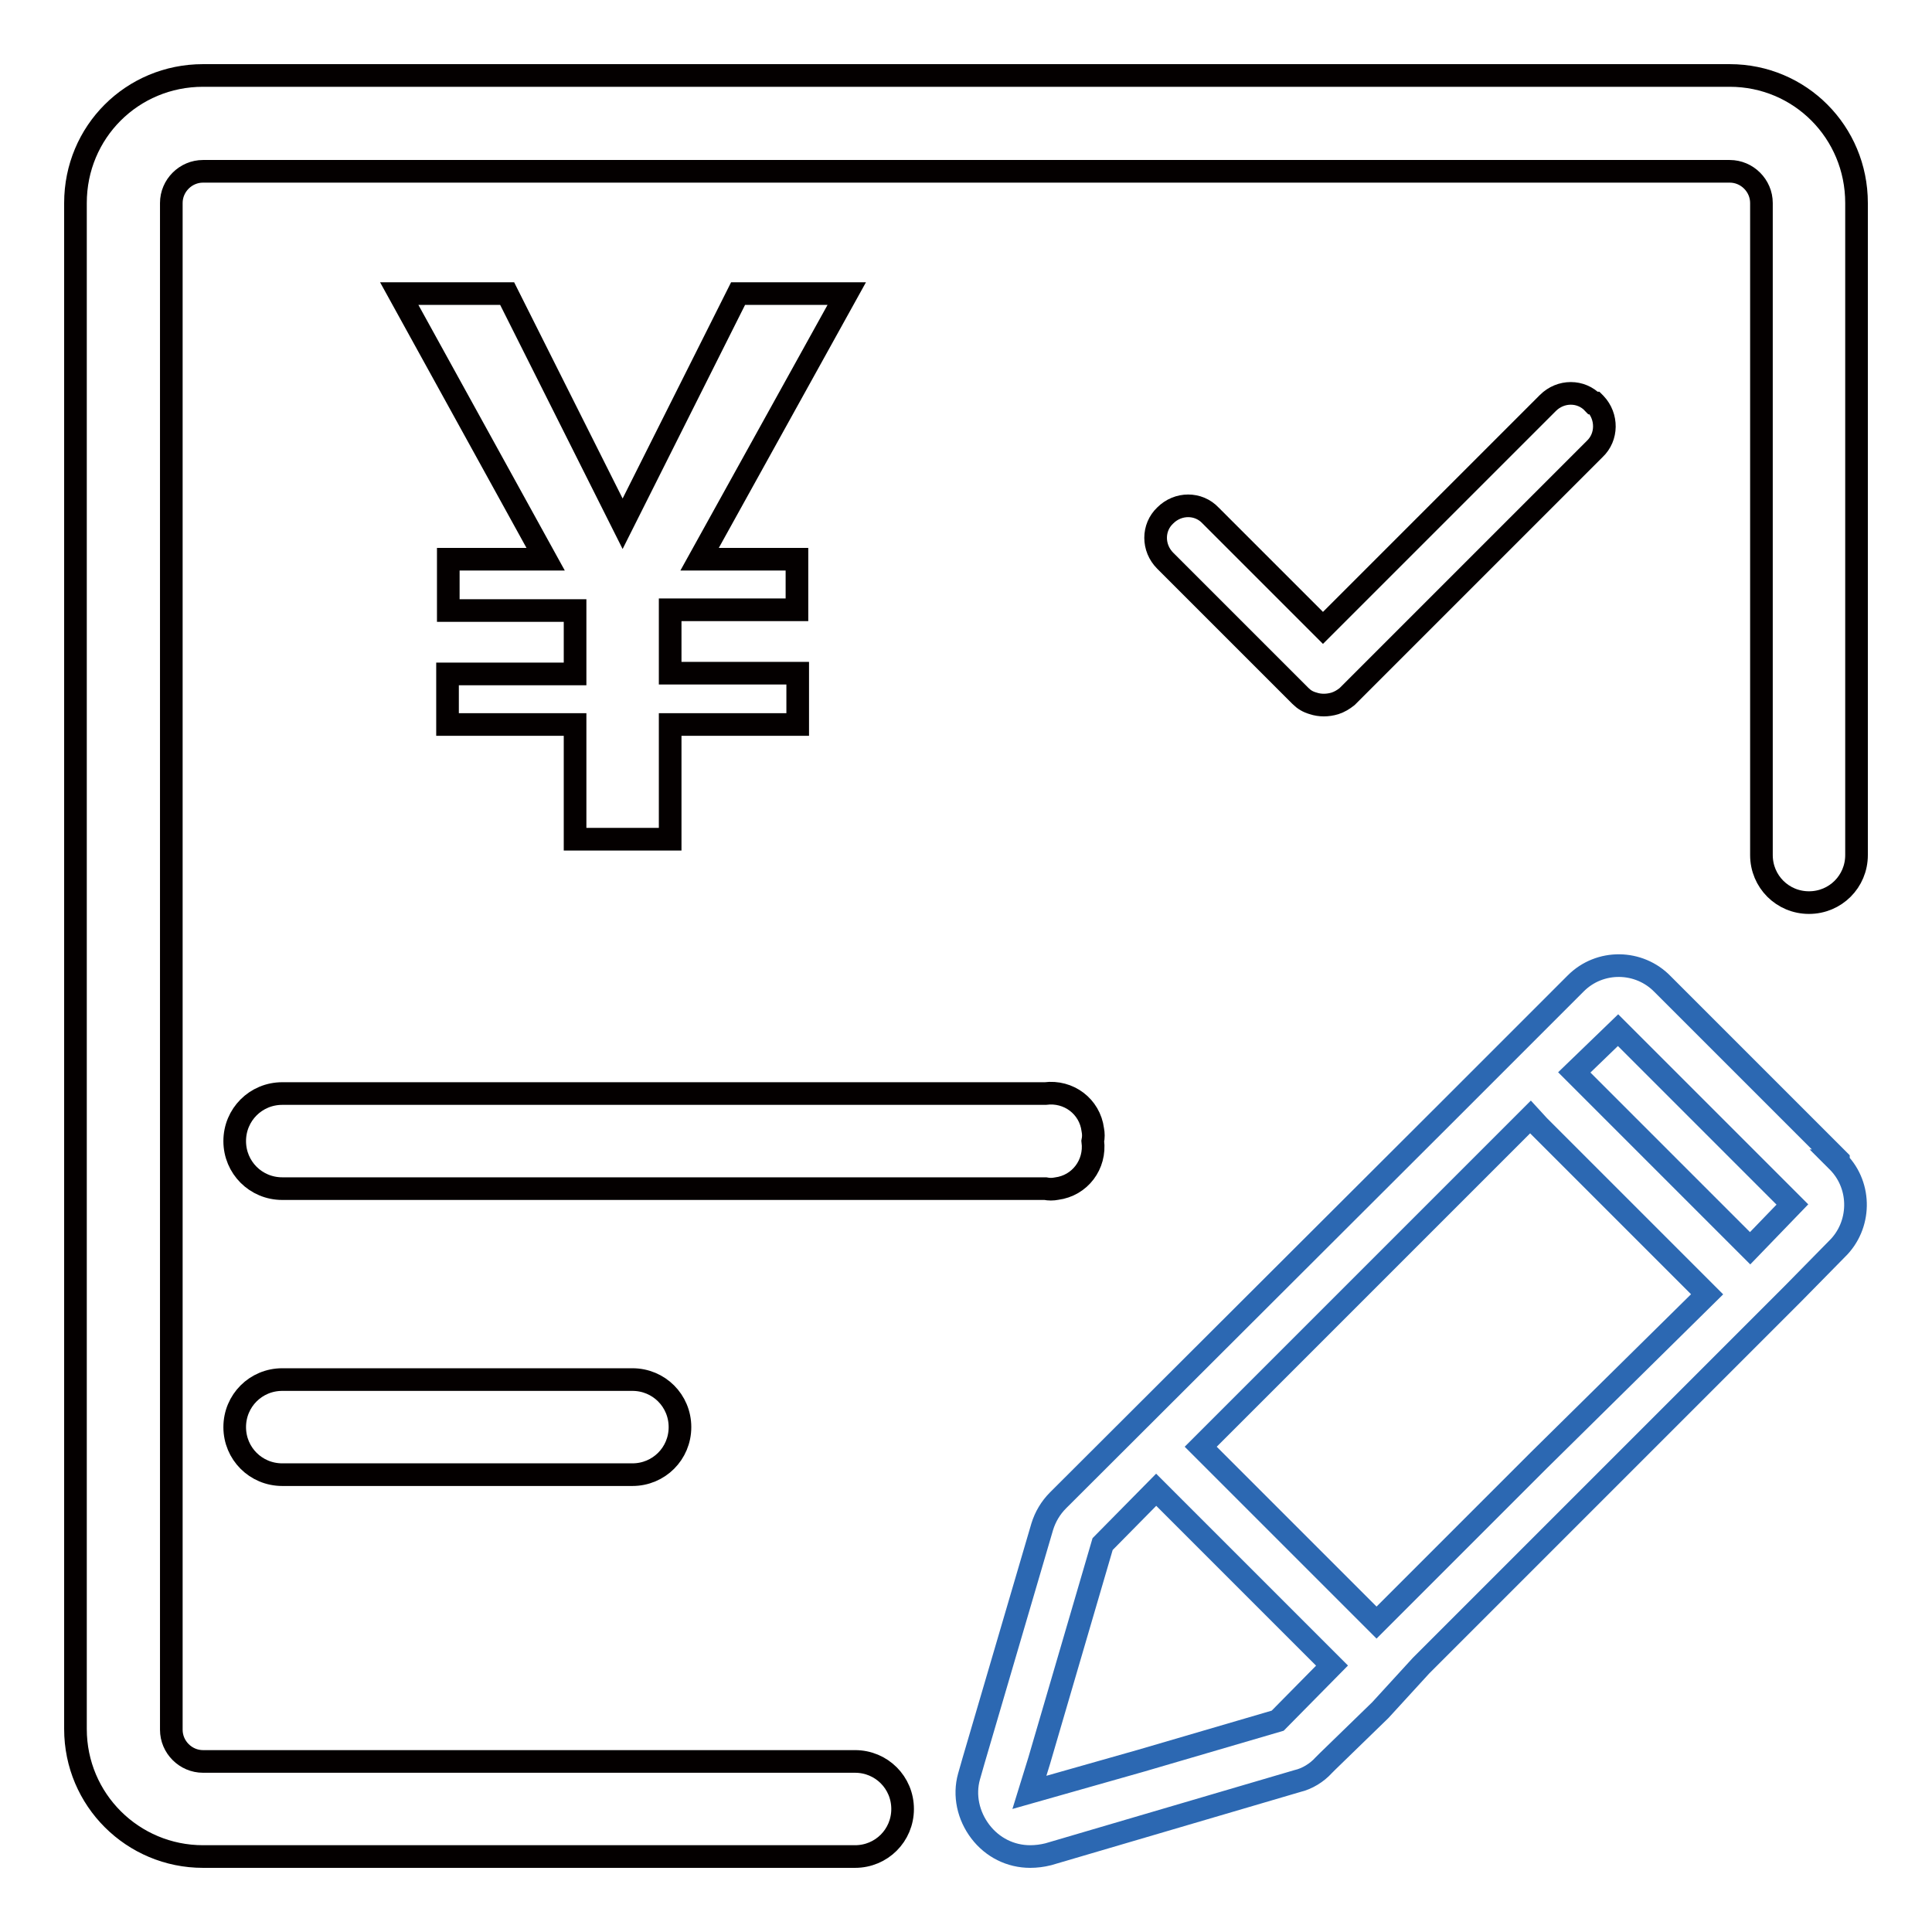
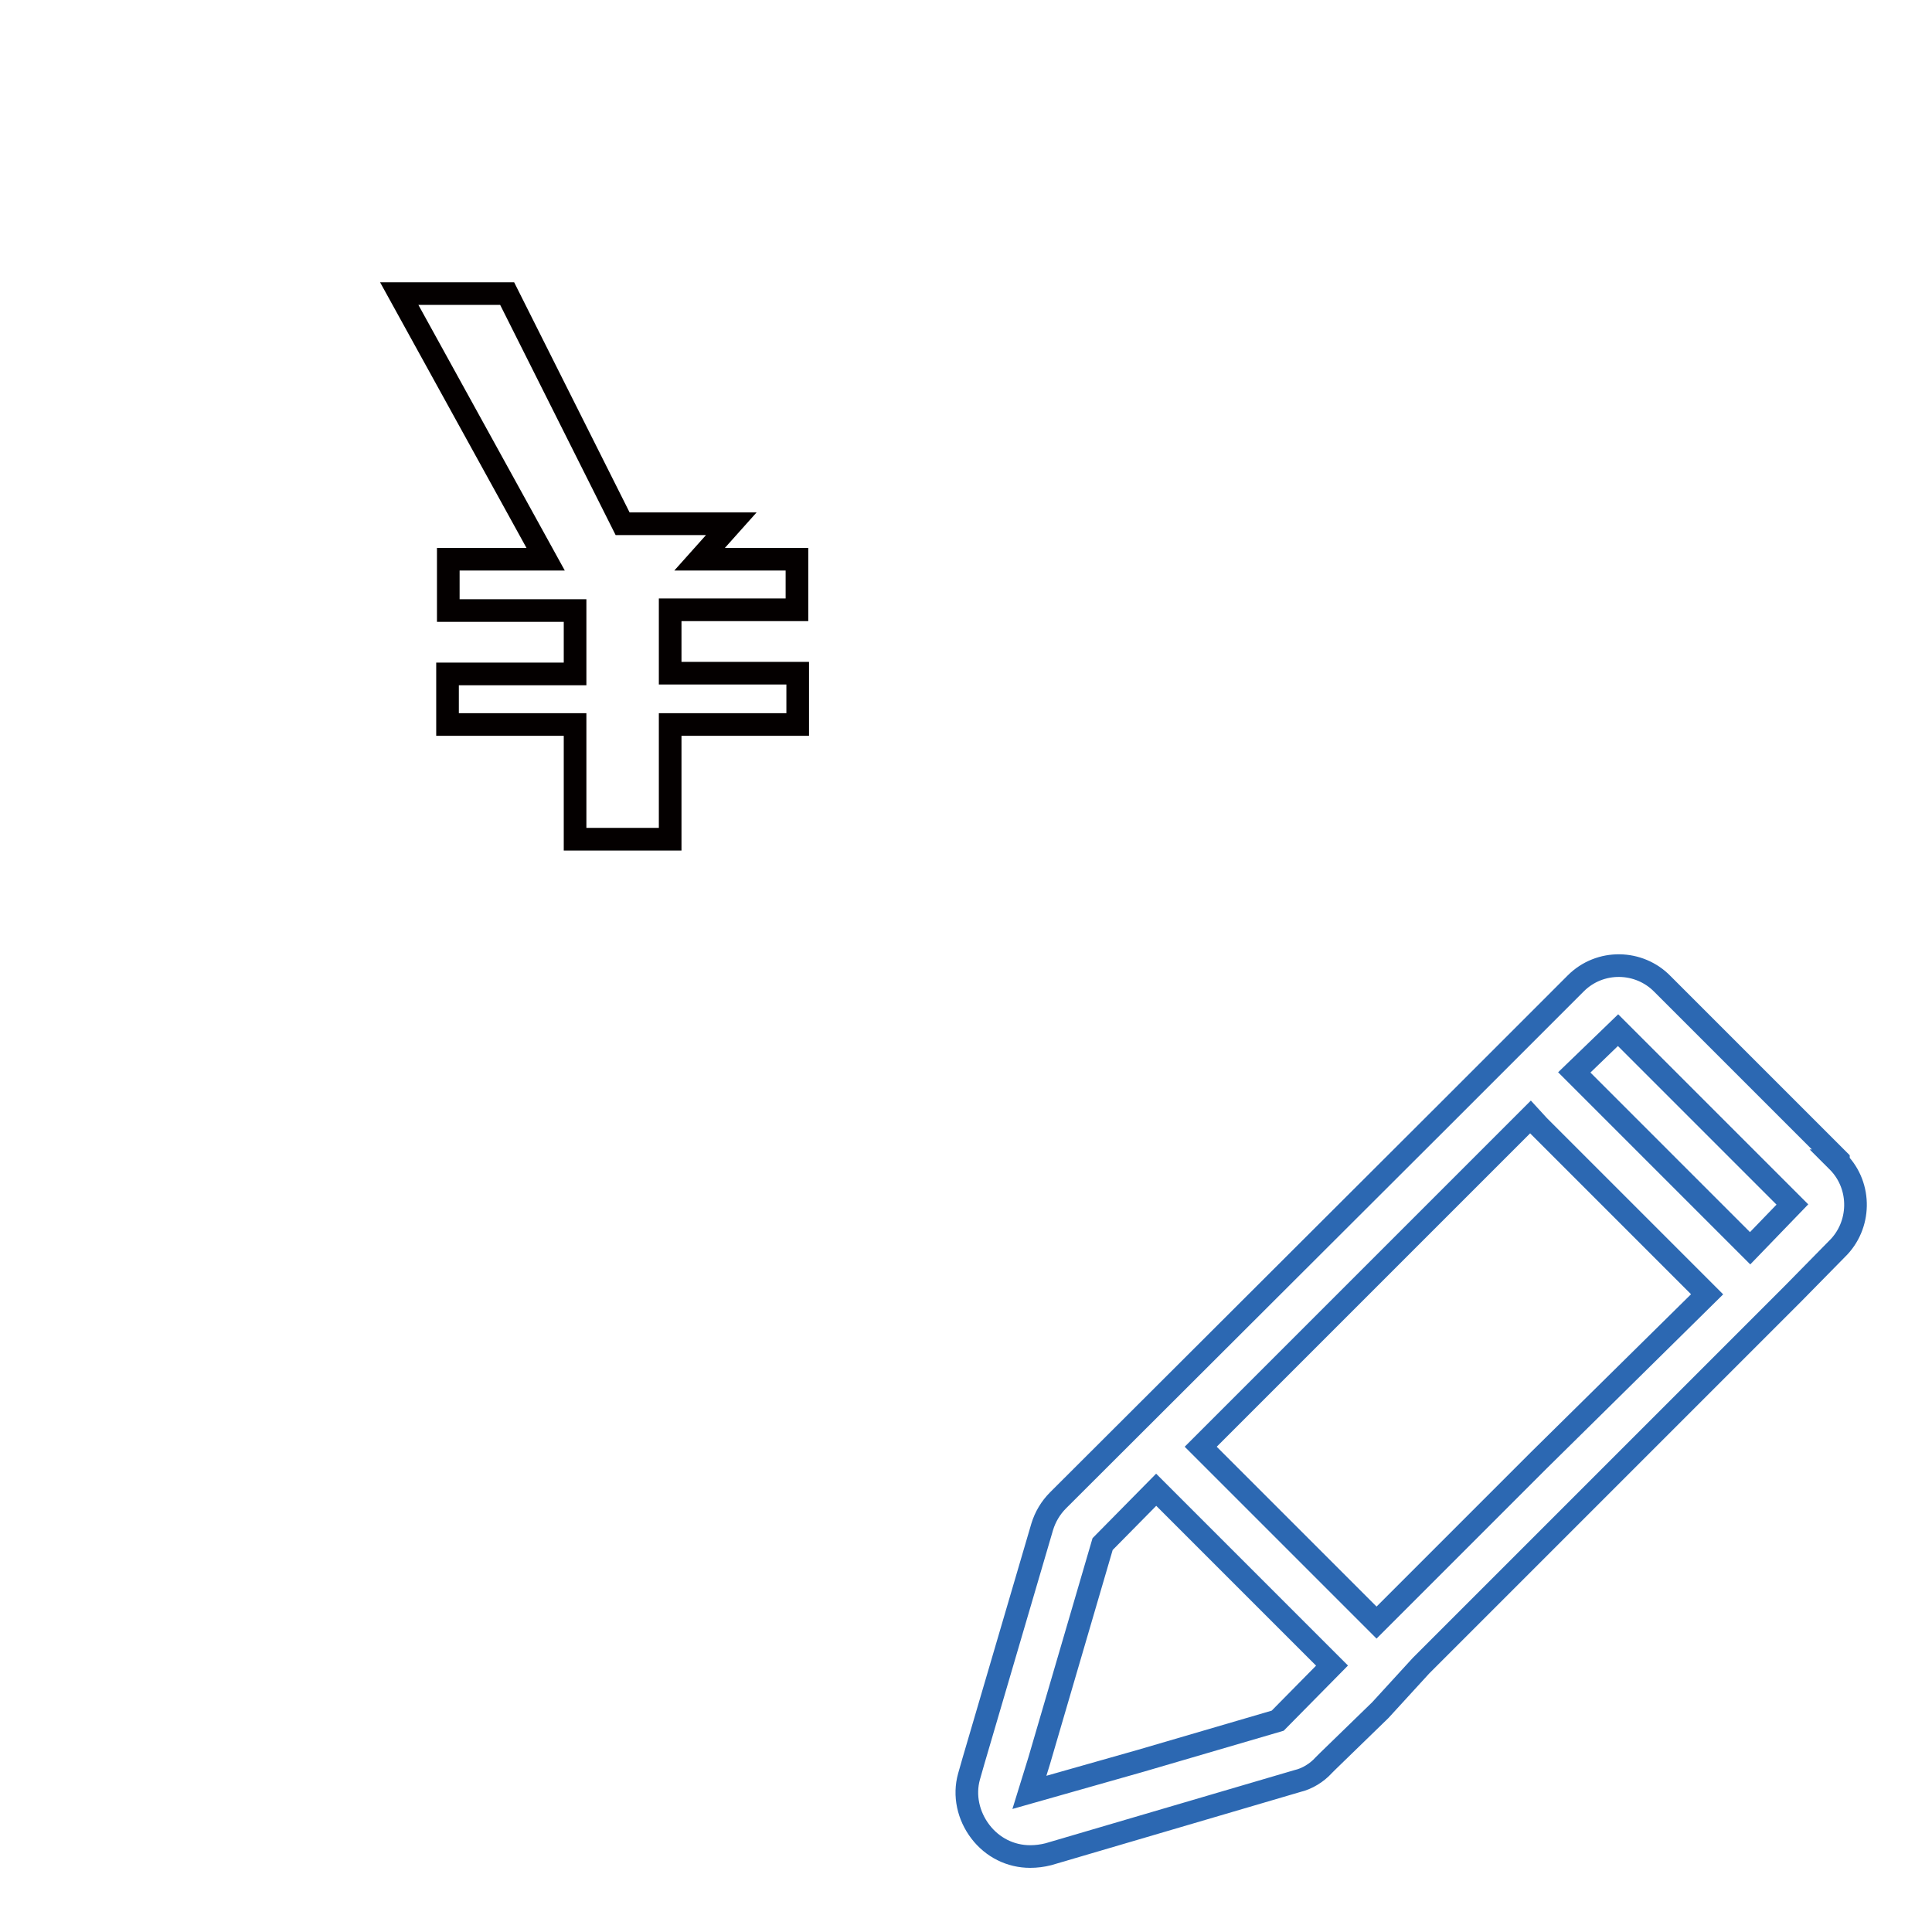
<svg xmlns="http://www.w3.org/2000/svg" version="1.1" x="0px" y="0px" viewBox="0 0 256 256" enable-background="new 0 0 256 256" xml:space="preserve">
  <g>
    <path stroke-width="3" fill-opacity="0" stroke="#2c68b2" d="M243.6,153.7l-23.3-23.3c-3.1-3.2-8.3-3.3-11.5-0.1c0,0-0.1,0.1-0.1,0.1l-17.4,17.4l-51.1,51 c-1,1-1.7,2.2-2.1,3.5l-9.1,31l-0.6,2.1c-0.7,2.5-0.1,5.2,1.5,7.3c1.6,2.1,4,3.3,6.6,3.3c0.8,0,1.6-0.1,2.4-0.3l33-9.7 c1.3-0.3,2.6-1.1,3.5-2.1l0.5-0.5l7-6.8l5.4-5.9l3-3l12.6-12.6l33.7-33.7l5.8-5.9c3.2-3.1,3.3-8.3,0.2-11.5 c-0.1-0.1-0.1-0.1-0.2-0.2H243.6z M169.3,228l-18.1,5.3l-14.8,4.2l1.3-4.2l8.4-28.7l7.1-7.2l23.3,23.3L169.3,228z M203.9,193.5 L182.4,215l-23.3-23.3l43.7-43.7l1.1,1.2l22.3,22.3L203.9,193.5z M231.9,165.4l-23.3-23.3l5.8-5.6l23.1,23.1L231.9,165.4z" />
-     <path stroke-width="3" fill-opacity="0" stroke="#040000" d="M67.2,38.9l15.3,30.5l15.3-30.5h14.4L92.7,74.1h12.9v6.7H88.8v8.4h16.9V96H88.8v15.2H76.2V96H59.3v-6.7 h16.9v-8.4H59.4v-6.8h12.9L52.9,38.9H67.2z" />
-     <path stroke-width="3" fill-opacity="0" stroke="#040000" d="M37.4,144.9h101.1c3.1-0.4,5.9,1.7,6.3,4.8c0.1,0.5,0.1,1,0,1.5c0.4,3.1-1.7,5.9-4.8,6.3 c-0.5,0.1-1,0.1-1.5,0H37.4c-3.5,0-6.3-2.8-6.3-6.3S33.9,144.9,37.4,144.9z M37.4,182.8h46.4c3.5,0,6.3,2.8,6.3,6.3 c0,3.5-2.8,6.3-6.3,6.3H37.4c-3.5,0-6.3-2.8-6.3-6.3C31.1,185.6,33.9,182.8,37.4,182.8z M211.1,53.4c-1.6-1.7-4.3-1.7-6,0 c0,0,0,0,0,0l-29.8,29.8l-14.9-14.9c-1.6-1.7-4.3-1.7-6,0c-1.7,1.6-1.7,4.3,0,6l17.9,17.9c0.5,0.5,1,0.8,1.7,1 c0.9,0.3,1.9,0.3,2.9,0c0.6-0.2,1.1-0.5,1.6-0.9l32.8-32.8c1.7-1.6,1.7-4.3,0.1-6c0,0,0,0-0.1-0.1H211.1z" />
-     <path stroke-width="3" fill-opacity="0" stroke="#040000" d="M246,26.9v86.4c0,3.5-2.8,6.3-6.3,6.3s-6.3-2.8-6.3-6.3V26.9c0-2.3-1.9-4.2-4.2-4.2H26.9 c-2.3,0-4.2,1.9-4.2,4.2v202.3c0,2.3,1.9,4.2,4.2,4.2h86.4c3.5,0,6.3,2.8,6.3,6.3s-2.8,6.3-6.3,6.3H26.9c-9.3,0-16.9-7.5-16.9-16.9 V26.9C10,17.5,17.5,10,26.9,10h202.3C238.5,10,246,17.5,246,26.9z" />
+     <path stroke-width="3" fill-opacity="0" stroke="#040000" d="M67.2,38.9l15.3,30.5h14.4L92.7,74.1h12.9v6.7H88.8v8.4h16.9V96H88.8v15.2H76.2V96H59.3v-6.7 h16.9v-8.4H59.4v-6.8h12.9L52.9,38.9H67.2z" />
  </g>
</svg>